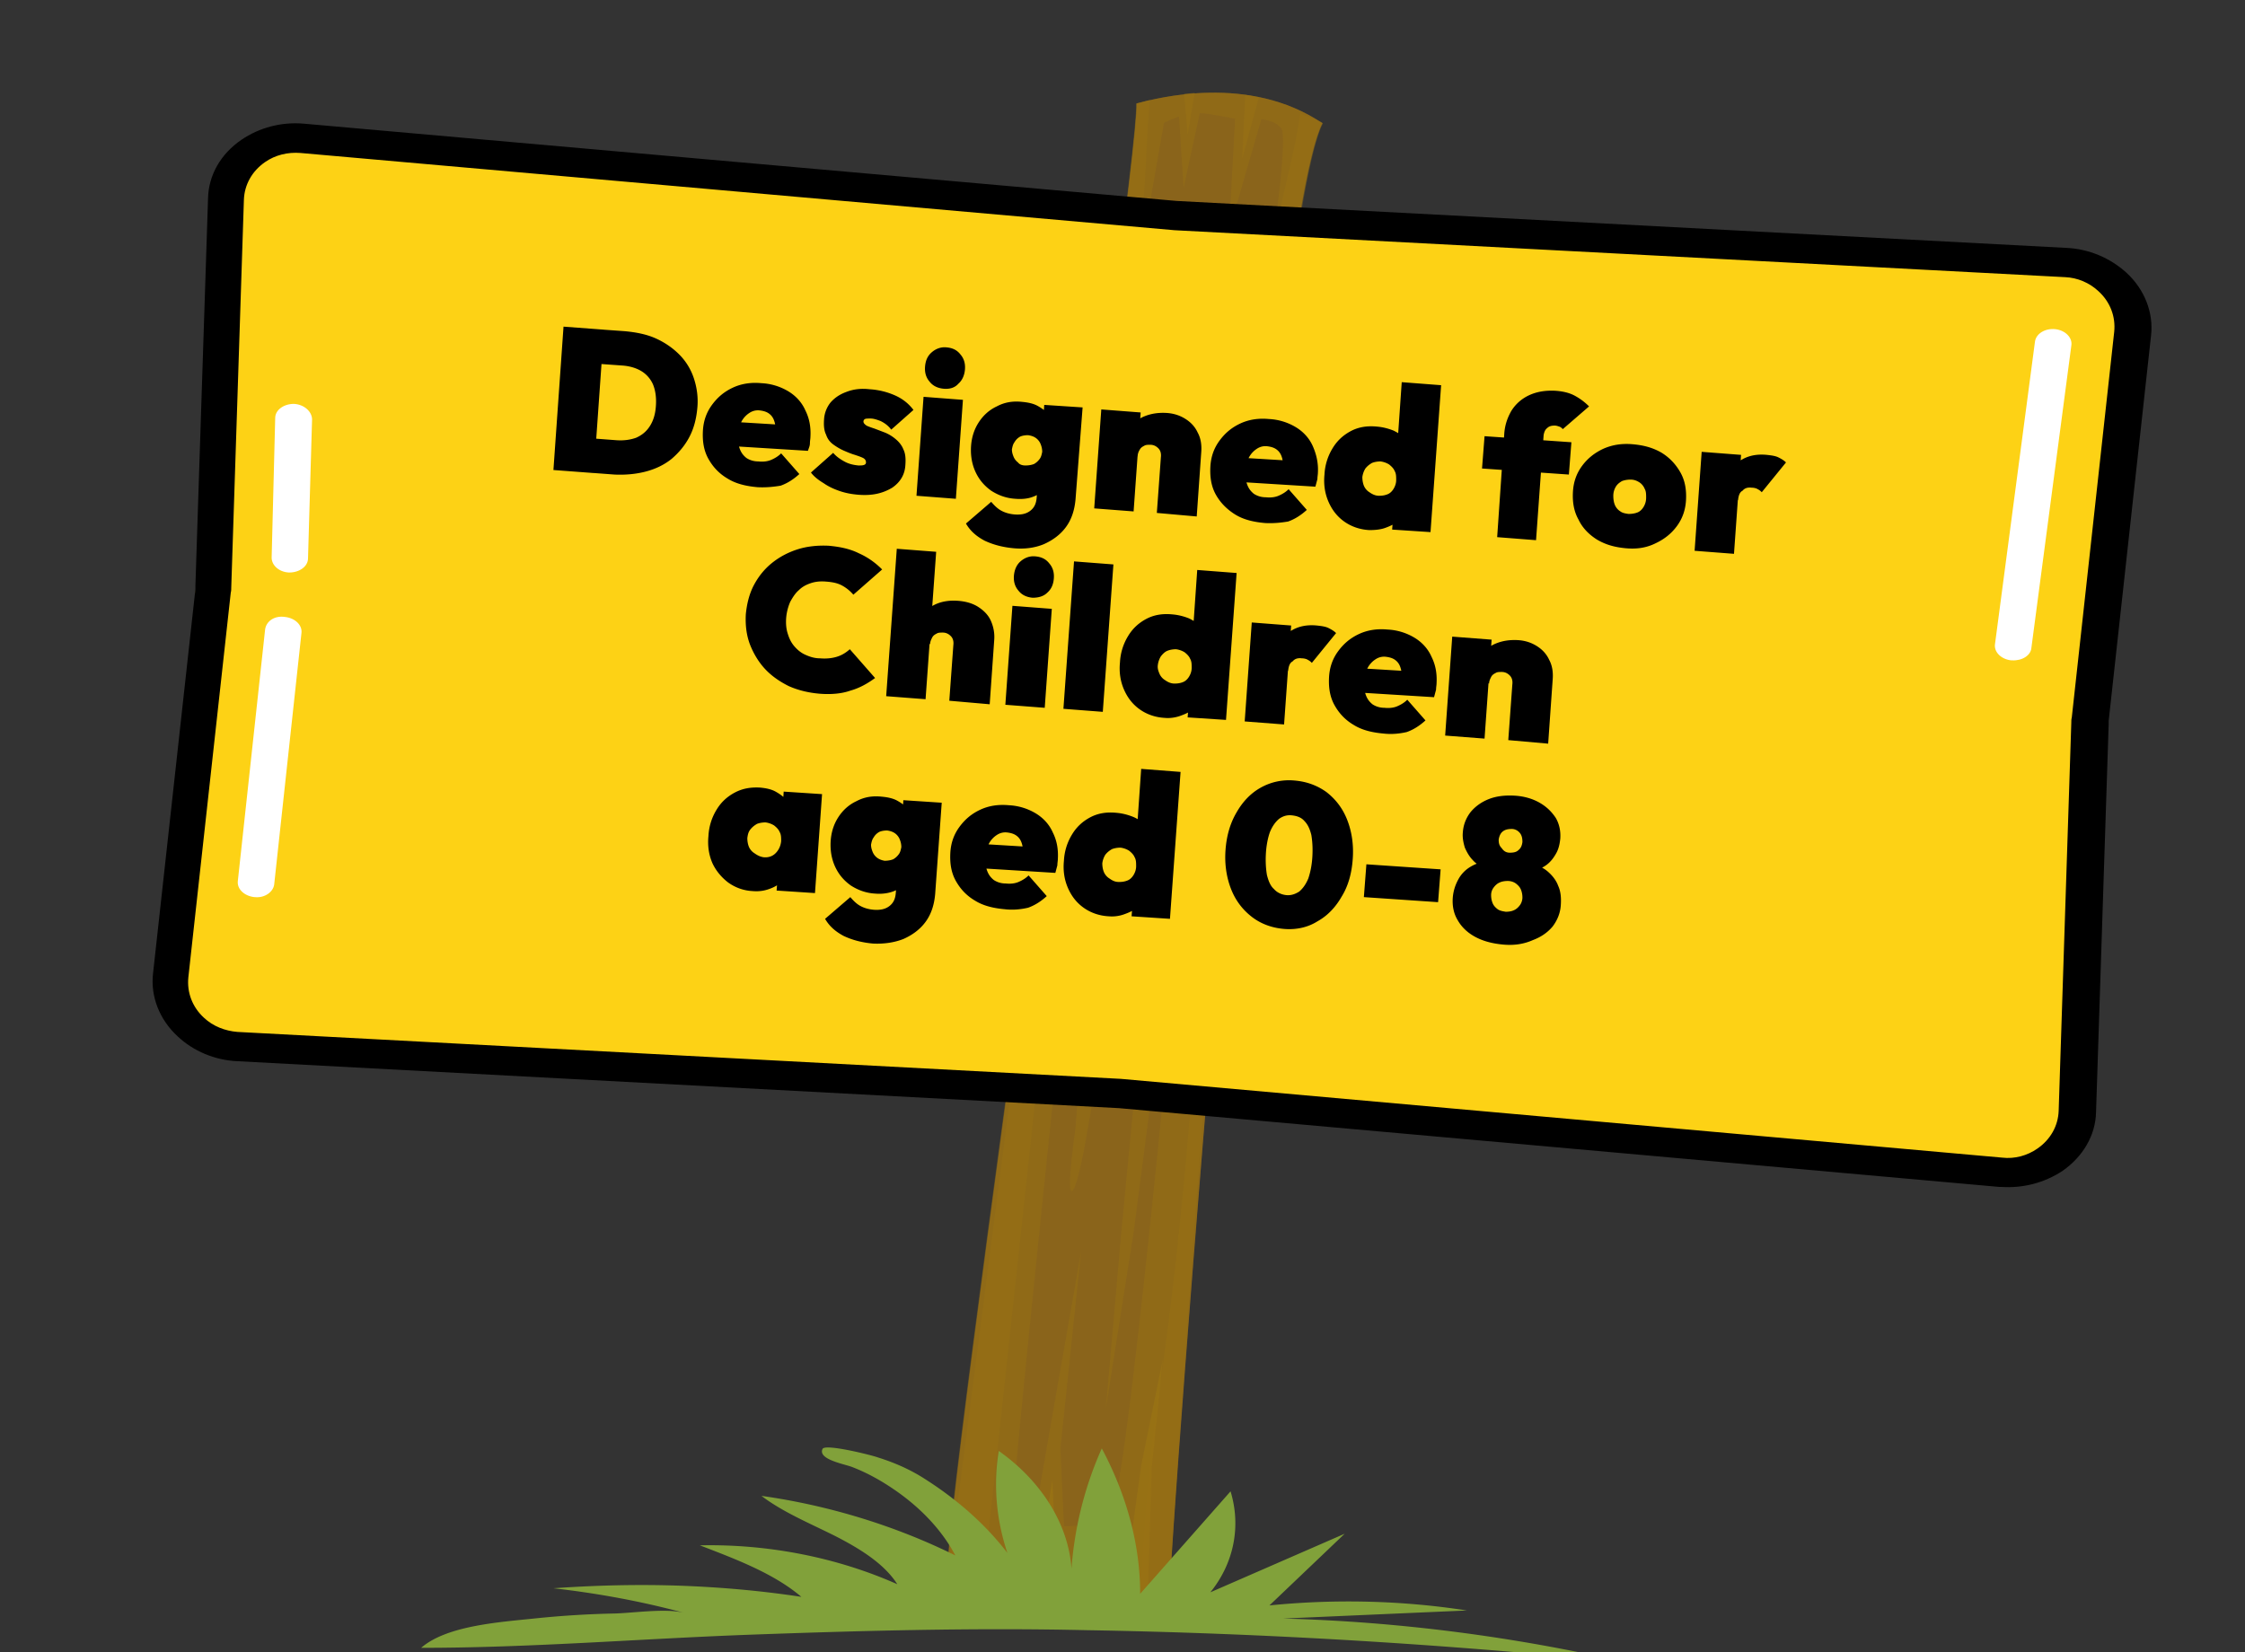
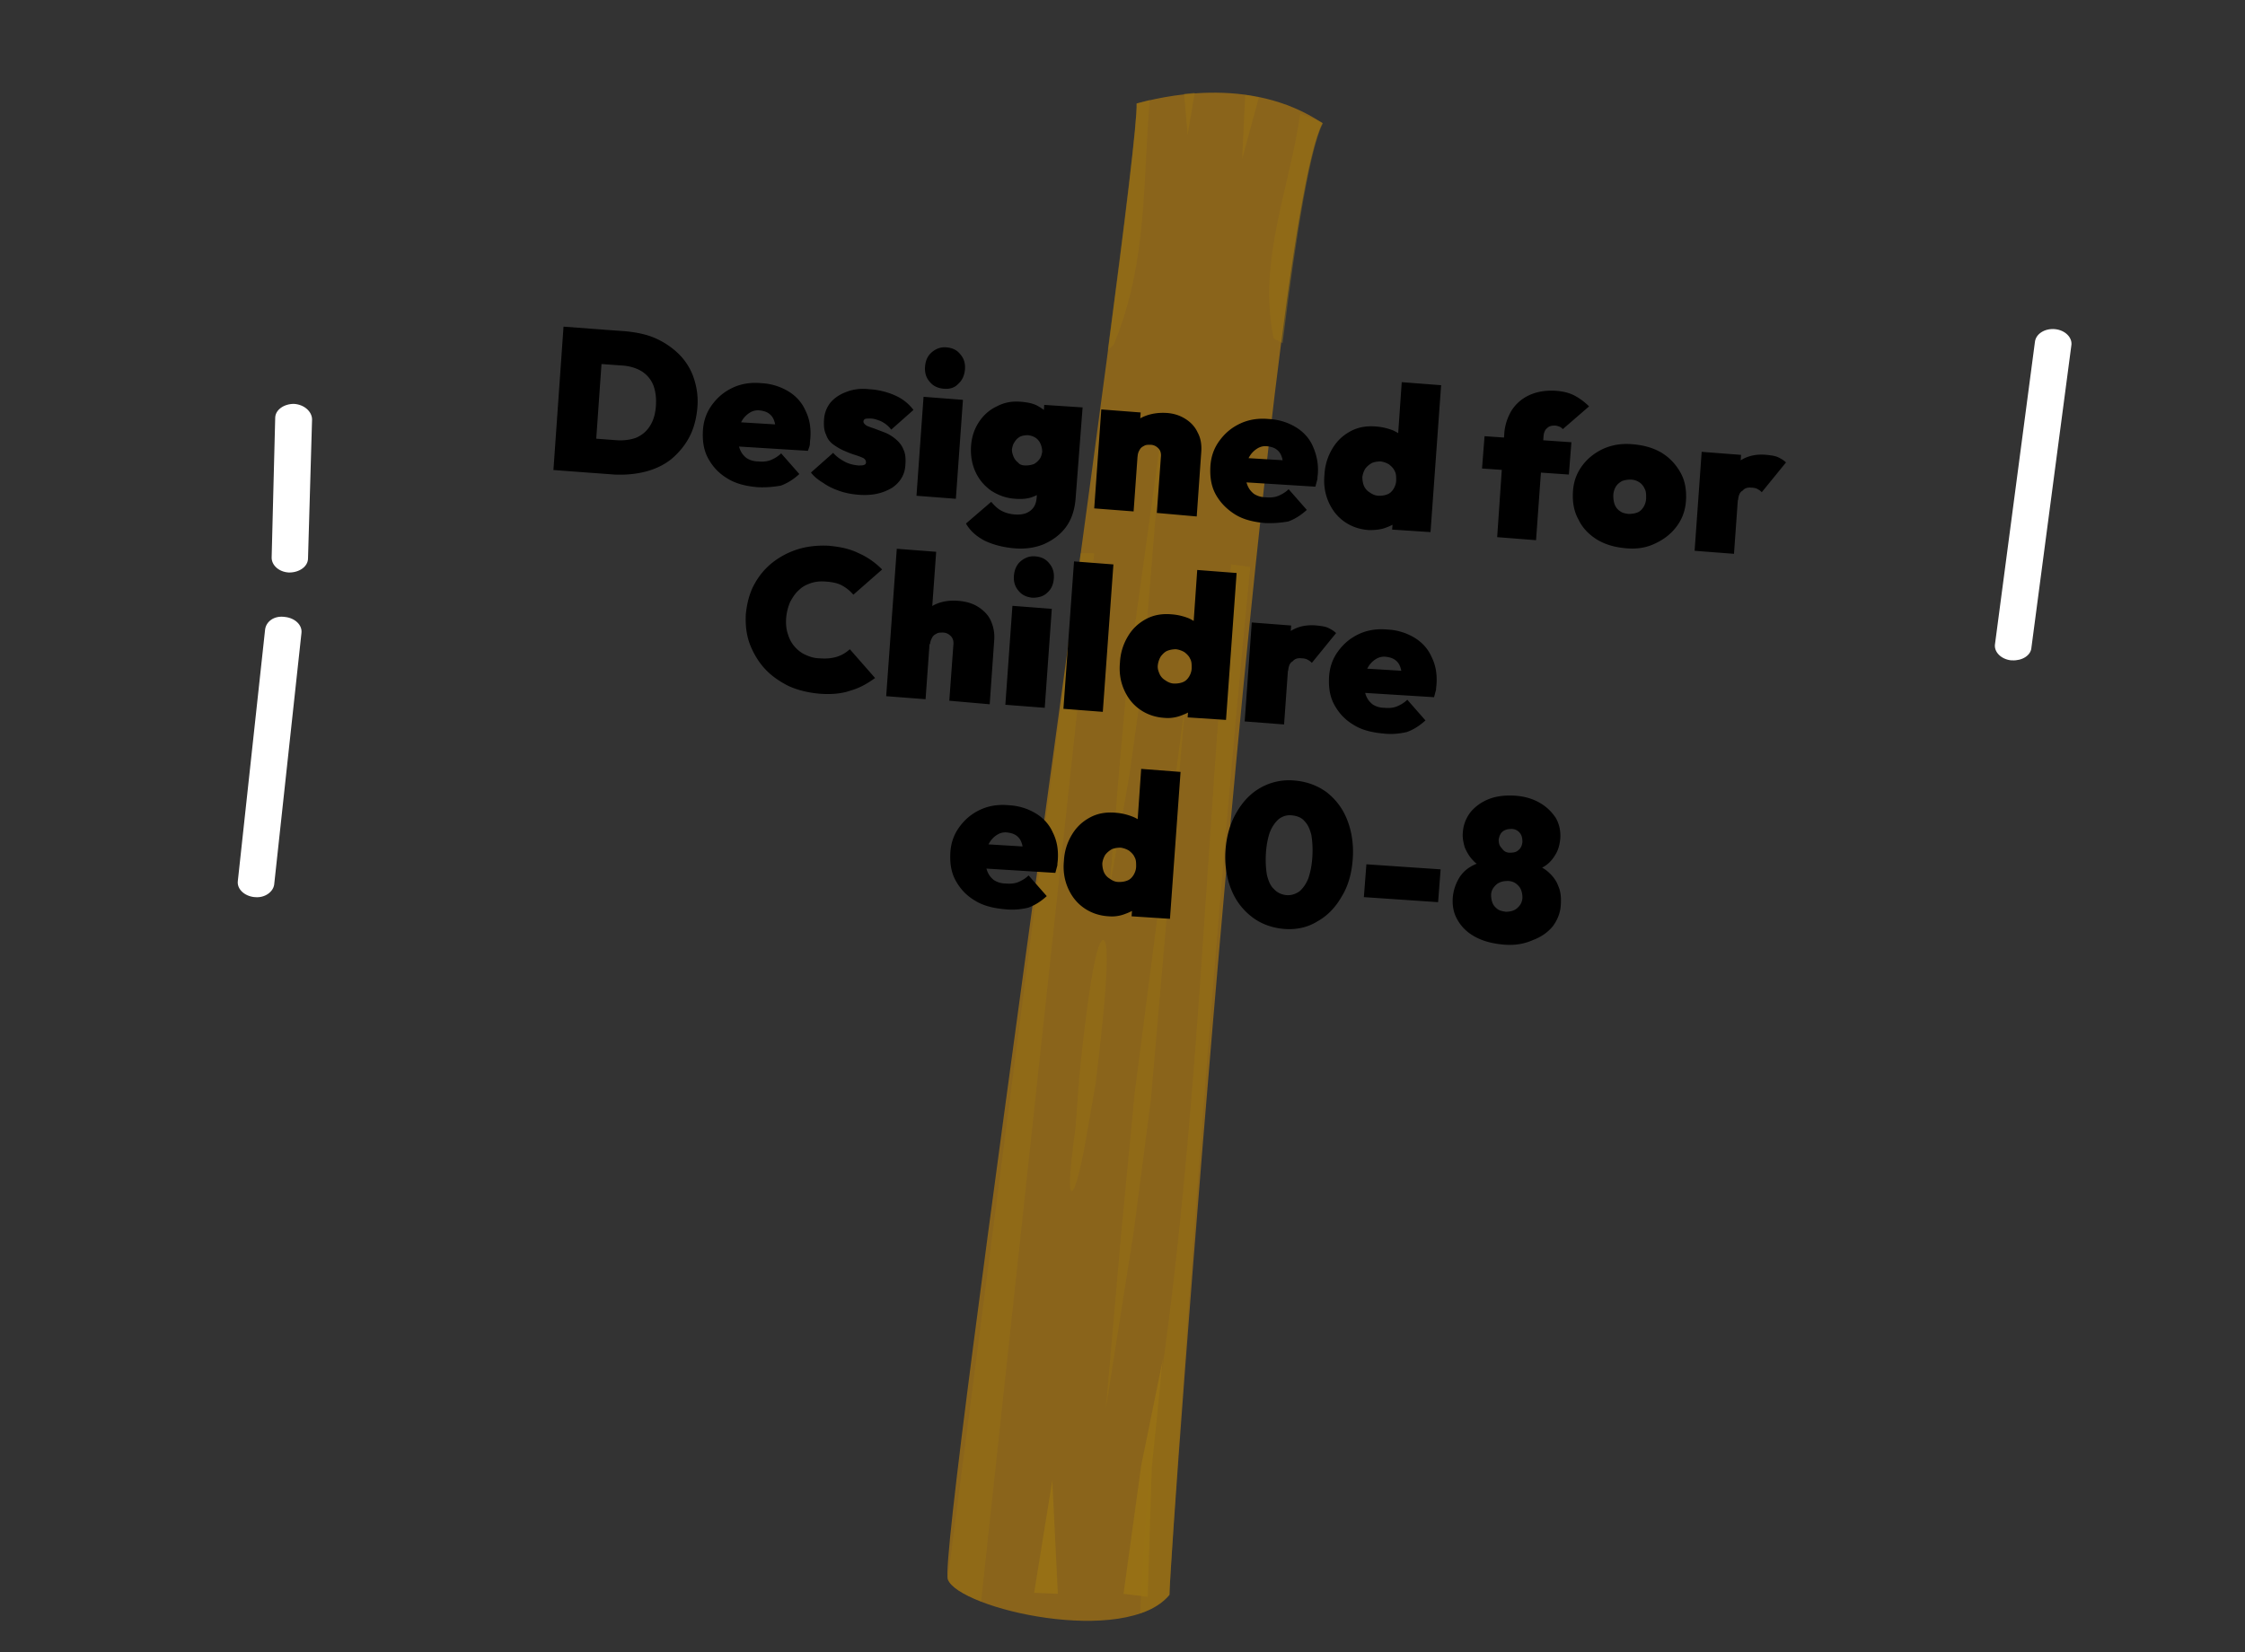
<svg xmlns="http://www.w3.org/2000/svg" xmlns:xlink="http://www.w3.org/1999/xlink" viewBox="0 0 444.6 327.3">
  <rect x="0" y="0" width="444.6" height="327.3" fill="#333333" stroke="none" />
  <style>.H{enable-background:new}</style>
  <path d="M261.9 24.4c-14.6-9.8-32.6-5-36.8-3.9.6 13.5-39.5 286.4-37.4 292.3s35.3 13.5 43.9 3.1c-.1-6.2 19.2-270.5 30.3-291.5h0z" fill="#8a641b" />
  <g fill="#997214" class="H">
    <path d="M224.7 216.6l-2.6 27.1L219 279l5.5-34.9 3.4-26.1 7-80.4-10.2 79zm-6.2-30.4c-2.2-.3-4.8 27.6-4.8 27.6l-.7 9.6s-1.9 13-.7 12.5 3.1-12.2 3.1-12.2l1.6-9.2c-.1.1 3.7-28 1.5-28.3h0zm4.7-51.1l-1.6 17.9-1.9 23.2 4-22.9 2.4-17.2 4.3-52.9-7.2 51.9z" opacity=".44" />
-     <path d="M225 20.5c.6 13.5-39.5 286.4-37.4 292.3s35.3 13.5 43.9 3.1c0-6.2 19.3-270.5 30.3-291.5-14.5-9.8-32.6-5-36.8-3.9h0zm28.7 4.9c2.8 2.9-10.4 77.1-11.6 94.1l-24.2-2.5c6-65.7 1.3-27.3 12.6-92.6.1-.2 2.5-1.2 3-1.3l.9 14.1 3.2-14.8c2.1.1 4.6.7 7 1.1l-1.2 22.2 6.4-22.1c2.5.4 3.1.9 3.9 1.8h0zM204 300.7c-1.8-.6-3.3-3.1-3.2-5 1.5-20.6 15.3-148.6 17.1-169.1 7.8 1.8 12 2.4 20.7 2.2-1.8 20.4-13.2 148.5-17.8 168.6-.7.4-2.3 4.4-4.8 4.6-1.6.2-3.5.3-5.3.3l-.7-15.4 4.1-39-6.7 38.3-2.6 15c-.2-.3-.5-.4-.8-.5h0z" opacity=".44" />
    <path d="M225.8 319.6c2.4-.8 4.4-2 5.8-3.7 0-4 7.6-118.9 16-203.6l-3.8-.5c-5.2 55.2-6.3 110.9-14.6 166.2-1.9 14-2.8 27.7-3.4 41.6zm-11.8-210l-26.3 203.2c.5 1.5 3 3 6.6 4.4l22.4-207.6H214h0zm38.2-42.7c0 .3 1.6.8 1.8 1.1 2.8-22.7 5.6-39 8-43.6-1-.7-3.5-1.4-4.5-1.9-2.1 14.8-8.4 29.1-5.3 44.4zm-32.8 2.4c.6-.5 1.2-.9 1.4-1.6 6.5-16.2 5.5-31.8 6.9-47.9-1.1.3-2 .5-2.6.7.1 3.3-2.2 22.2-5.7 48.8z" opacity=".44" />
    <path d="M204.8 315.5l3.6-22.3 1.1 22.5m13 0l3.5-25.4 4.3-21.1-2.2 21.4-.8 25.7-4.8-.6z" opacity=".85" />
    <path d="M246 31.5l3.3-12.2-2.7-.5-.6 12.7zm-10.8-4.8l1.4-8.3-2.1.2.7 8.1z" opacity=".53" />
  </g>
-   <path d="M134.9 314.1c8 .3 15.9 1 23.8 2.2-5.4-4.6-12.8-7.4-20.1-10.2 13.5-.3 27.2 2.4 39.1 7.7-2.6-4.1-7.5-7.1-12.4-9.6-5-2.5-10.3-4.7-14.5-7.9 13.5 1.9 26.7 6 38.4 11.8-2.6-4.9-6.7-9.3-11.9-12.9-2.6-1.8-5.4-3.4-8.5-4.6-1.5-.6-6.9-1.5-5.9-3.6.5-1.1 10 1.3 11 1.7 3.5 1.1 6.6 2.5 9.5 4.4 6.4 4.1 11.9 9 16.1 14.5-2.2-6.6-2.8-13.5-1.7-20.2 8.5 6 13.8 14.6 14.4 23.3.6-8.1 2.6-16.2 6-23.8 4.9 9.2 7.6 19 7.6 28.8l17.9-20.3c2.1 6.9.7 14.2-4 20l26.6-11.6-14.9 14.2c12.9-1.3 26.2-1 39.1 1l-36.4 1.6c22.9.6 45.8 3.6 68 8.7-35.6-3.6-71.4-5.8-107.1-6.4-22.2-.5-44.4.1-66.5.9-21.7.8-43.4 2.6-65.1 2.6 5.2-4.5 15.8-5.1 23.3-5.9a188.59 188.59 0 0 1 15-.9c3.8-.1 10.3-1.1 13.9-.1-8.5-2.3-17.2-3.9-26-4.9 8.5-.6 16.9-.8 25.3-.5h0z" fill="#81a13a" />
-   <path d="M411.8 220.6c-.5 7.1-7.3 12.3-15.1 11.6l-174.8-15.6-175.3-9.3c-7.8-.4-13.8-6.6-13.3-13.6L44.3 39c.5-7.1 7.3-12.3 15.1-11.6l173.3 15.4L409.5 52c7.8.4 13.8 6.6 13.3 13.6l-11 155z" fill="#fdd215" />
-   <path d="M396.3 235.1h-.4l-174.3-15.6L47 210.2c-4.5-.2-8.7-2-11.8-4.9-3.6-3.3-5.4-7.9-4.9-12.4l8.4-76.2v-.7l2.5-76.7c.1-4.6 2.5-8.8 6.6-11.6 3.5-2.4 7.9-3.6 12.4-3.2L233 39.8l176.2 9.3c4.5.2 8.7 2 11.9 4.9 3.6 3.3 5.4 7.9 4.9 12.4l-8.4 76.4v.7l-2.5 76.8c-.1 4.6-2.6 8.8-6.6 11.6-3.6 2.4-7.9 3.5-12.2 3.2zM222 213.7l174.5 15.6c2.5.3 5-.4 7-1.8 2.6-1.8 4.1-4.5 4.2-7.5l2.5-76.8c0-.4 0-.7.1-1.1l8.4-76.4c.3-3-.8-5.9-3.1-8-1.8-1.7-4.2-2.7-6.6-2.8l-176.4-9.3L59.5 30.3c-2.5-.2-5 .4-7 1.8-2.6 1.8-4.1 4.5-4.2 7.5l-2.5 76.7c0 .4 0 .7-.1 1.1l-8.4 76.2c-.3 3 .8 5.9 3.1 8 1.8 1.7 4.2 2.6 6.6 2.8l175 9.3z" />
  <path d="M50.5 177.7h-.1c-2-.2-3.5-1.6-3.3-3.2l5.4-49.8c.2-1.6 1.8-2.8 3.9-2.5 2 .2 3.5 1.6 3.3 3.2l-5.4 49.8c-.2 1.5-1.9 2.7-3.8 2.5zm6.7-64.3c-2-.1-3.5-1.5-3.4-3.1l.7-27.5c0-1.6 1.7-2.8 3.7-2.8 2 .1 3.6 1.5 3.6 3.1l-.8 27.5c0 1.6-1.7 2.8-3.7 2.8h-.1zm341.3 17.4h-.2c-2-.2-3.5-1.7-3.2-3.3l7.9-59.8c.2-1.6 2-2.7 4-2.5s3.5 1.7 3.2 3.3l-7.9 59.8c-.1 1.5-1.8 2.6-3.8 2.5z" fill="#fff" />
  <path d="M109.6 93.1l2-28.4 8 .6-2 28.4-8-.6zm5.4.4l.5-6.8 6.6.5c1.5.1 2.8-.1 3.9-.5 1.1-.5 2-1.2 2.7-2.3s1.1-2.4 1.2-4.1c.1-1.6-.1-3-.6-4.2-.5-1.1-1.3-2-2.3-2.6s-2.3-1-3.8-1.1l-7-.5.5-6.8 7 .5c2.2.2 4.3.6 6.1 1.4s3.4 1.9 4.7 3.2 2.3 2.9 2.9 4.7.9 3.8.7 5.9c-.2 2.2-.7 4.1-1.6 5.8s-2.1 3.1-3.5 4.3c-1.5 1.2-3.2 2-5.1 2.5s-4 .7-6.2.6l-6.7-.5zm35 3c-2.3-.2-4.3-.7-5.9-1.7-1.7-1-2.9-2.3-3.8-3.9s-1.2-3.4-1.1-5.5c.1-2 .7-3.7 1.8-5.2s2.4-2.6 4.1-3.4 3.6-1.1 5.7-.9a11.38 11.38 0 0 1 5.3 1.6c1.5.9 2.7 2.2 3.4 3.8.8 1.6 1.1 3.3 1 5.2 0 .4-.1.8-.1 1.3s-.2.9-.4 1.5l-17.7-1.1.3-4.8 14.8.9-3.8 1.9c.1-1.1 0-1.9-.2-2.6s-.5-1.2-1-1.6-1.1-.6-1.9-.7-1.5.1-2.1.5a4.63 4.63 0 0 0-1.5 1.6c-.4.7-.6 1.6-.7 2.7s0 2 .3 2.8.7 1.3 1.3 1.8c.6.4 1.4.7 2.4.7.9.1 1.8 0 2.5-.3s1.4-.7 2-1.3l3.6 4.1c-1.1 1-2.3 1.8-3.7 2.3-1.2.2-2.8.4-4.6.3zm20 1.5c-1.2-.1-2.4-.3-3.6-.7s-2.3-.9-3.3-1.6c-1-.6-1.9-1.3-2.5-2.1l4.4-3.9c.6.7 1.3 1.2 2.2 1.7s1.8.7 2.8.8c.5 0 .8 0 1.1-.1s.4-.3.4-.5c0-.4-.2-.7-.6-.9s-1-.4-1.6-.6c-.7-.2-1.4-.5-2.1-.8s-1.4-.7-2.1-1.2-1.2-1.1-1.5-2c-.4-.8-.5-1.8-.4-3.1a5.92 5.92 0 0 1 1.3-3.3c.8-.9 1.8-1.6 3.2-2.1 1.3-.5 2.8-.7 4.5-.5a14.64 14.64 0 0 1 5 1.2c1.6.7 2.8 1.7 3.7 2.9l-4.4 3.9c-.6-.8-1.3-1.3-2.1-1.7-.8-.3-1.4-.5-2-.5-.5 0-.9 0-1.1.1a.55.55 0 0 0-.3.5c0 .3.2.5.6.8.4.2 1 .4 1.6.6l2.1.8a8 8 0 0 1 2.1 1.3c.6.5 1.2 1.2 1.5 2 .4.8.5 1.8.4 3.1-.1 1.9-1 3.4-2.6 4.5-2 1.2-4.1 1.6-6.7 1.4zm11.5.2l1.4-19.6 7.8.6-1.4 19.6-7.8-.6zm5.4-21.2c-1.1-.1-2.1-.5-2.8-1.4-.7-.8-1-1.8-.9-3s.5-2.1 1.3-2.8 1.8-1.1 2.9-1c1.2.1 2.1.5 2.8 1.4.7.8 1 1.8.9 3-.1 1.1-.5 2.1-1.3 2.8-.7.8-1.7 1.1-2.9 1zm13.9 31.6c-2.2-.2-4.1-.7-5.8-1.5-1.7-.9-2.9-2-3.7-3.4l5-4.3c.6.7 1.2 1.3 1.9 1.7s1.6.7 2.7.8c1.3.1 2.3-.1 3.1-.7s1.2-1.4 1.3-2.6l.4-5.2 1.6-4.1-.8-4.3.3-4.8 7.6.5-1.4 18.2c-.2 2.2-.8 4-1.9 5.5s-2.6 2.6-4.4 3.4c-1.7.7-3.7 1-5.9.8zm.3-9.8c-1.8-.1-3.4-.7-4.8-1.6-1.4-1-2.4-2.2-3.1-3.7s-1-3.2-.9-5 .6-3.4 1.5-4.8 2.1-2.5 3.6-3.2c1.5-.8 3.1-1.1 5-.9 1.1.1 2.2.3 3.1.8s1.7 1.1 2.3 1.8 1 1.6 1.1 2.5l-.7 10.1c-.3.9-.7 1.7-1.4 2.3a7.68 7.68 0 0 1-2.5 1.4c-.9.3-2 .4-3.2.3zm2-6.6c.6 0 1.2-.1 1.7-.3.5-.3.8-.6 1.1-1s.4-.9.5-1.4c0-.5-.1-1-.3-1.5a2.73 2.73 0 0 0-.9-1.2c-.4-.3-.9-.5-1.6-.6-.6 0-1.2.1-1.6.3-.5.3-.8.6-1.1 1.1-.3.4-.4.9-.5 1.4 0 .5.1.9.3 1.4a2.73 2.73 0 0 0 .9 1.2c.3.4.8.6 1.5.6zm13.6 8.5l1.4-19.6 7.8.6-1.4 19.6-7.8-.6zm12.4.9l.8-11c.1-.8-.1-1.4-.5-1.8s-.9-.7-1.6-.7c-.5 0-.9 0-1.2.2-.4.2-.7.4-.9.8-.2.3-.4.8-.4 1.3l-2.9-1.6c.1-1.6.6-2.9 1.3-4 .8-1.1 1.8-1.9 3.1-2.4s2.7-.7 4.3-.6c1.4.1 2.6.5 3.7 1.2s1.9 1.6 2.4 2.7c.6 1.1.8 2.4.7 3.8l-.9 12.8-7.9-.7zm21.4 2c-2.3-.2-4.3-.7-5.9-1.7s-2.9-2.3-3.8-3.9-1.2-3.4-1.1-5.5c.1-2 .7-3.7 1.8-5.2s2.4-2.6 4.1-3.4 3.6-1.1 5.7-.9a11.38 11.38 0 0 1 5.3 1.6c1.5.9 2.7 2.2 3.4 3.8s1.1 3.3 1 5.2c0 .4-.1.8-.1 1.3l-.4 1.5-17.7-1.1.3-4.8 14.8.9-3.8 1.9c.1-1.1 0-1.9-.2-2.6s-.5-1.2-1-1.6-1.1-.6-1.9-.7-1.5.1-2.1.5a4.63 4.63 0 0 0-1.5 1.6c-.4.7-.6 1.6-.7 2.7s0 2 .3 2.8.7 1.3 1.3 1.8c.6.4 1.4.7 2.4.7.9.1 1.8 0 2.5-.3s1.4-.7 2-1.3l3.6 4.1c-1.1 1-2.3 1.8-3.7 2.3-1.2.2-2.8.4-4.6.3zm20.7 1.4c-1.9-.1-3.6-.7-5-1.7s-2.4-2.3-3.1-3.9-1-3.4-.8-5.4a10.98 10.98 0 0 1 1.6-5.2c.9-1.5 2.1-2.6 3.6-3.4s3.2-1.1 5.2-.9c1.2.1 2.3.4 3.3.8 1 .5 1.9 1.1 2.5 1.8a4.2 4.2 0 0 1 1.2 2.5l-.8 10.9c-.2.9-.8 1.7-1.6 2.4s-1.7 1.2-2.8 1.6c-1 .4-2.2.5-3.3.5zm1.9-6.8c.7 0 1.2-.1 1.7-.3s.9-.6 1.2-1.1.5-1.1.5-1.7c0-.7 0-1.3-.3-1.8-.2-.5-.6-.9-1.1-1.3a4.28 4.28 0 0 0-1.7-.6c-.6 0-1.2.1-1.7.3-.5.3-.9.6-1.3 1.1a4.28 4.28 0 0 0-.6 1.7c0 .6.1 1.2.3 1.7s.6 1 1.1 1.3c.7.5 1.3.7 1.9.7zm10.2 7.2l-7.6-.5.4-5.3 1.4-4.7-.9-4.8 1-14.4 7.8.6-2.1 29.1zm10.2-12.6l.5-6.4 17.2 1.2-.5 6.4-17.2-1.2zm3 13.6l1.4-20.4c.1-1.7.6-3.2 1.4-4.6.8-1.3 2-2.4 3.5-3.1s3.2-1 5.2-.9c1.5.1 2.8.4 3.9 1s2 1.3 2.8 2.1l-5.2 4.5c-.2-.2-.4-.4-.7-.5s-.6-.2-.9-.2c-.6 0-1.1.1-1.5.5-.4.3-.6.8-.7 1.4l-1.5 20.8-7.7-.6zm25.5 2.2c-2.2-.2-4-.7-5.7-1.7-1.6-1-2.9-2.3-3.7-4-.9-1.6-1.2-3.4-1.1-5.4s.7-3.7 1.8-5.2 2.5-2.6 4.2-3.4c1.8-.8 3.7-1.1 5.9-.9s4 .7 5.7 1.7c1.6 1 2.8 2.3 3.7 3.9s1.2 3.4 1.1 5.4-.7 3.7-1.8 5.2-2.5 2.6-4.2 3.4c-1.8.9-3.7 1.2-5.9 1zm.5-6.8c.7 0 1.3-.1 1.8-.3s.9-.6 1.2-1.1.5-1.1.5-1.8 0-1.3-.3-1.8c-.2-.5-.6-1-1.1-1.3s-1-.5-1.7-.5c-.6 0-1.2.1-1.7.3-.5.3-.9.6-1.2 1.1s-.5 1.1-.5 1.8.1 1.3.3 1.8.6 1 1.1 1.3c.4.3.9.4 1.6.5zm13.1 7.3l1.4-19.6 7.8.6-1.4 19.6-7.8-.6zm8.6-10l-3.4-3.5c1.2-2.1 2.5-3.5 3.9-4.4s3.1-1.3 5.2-1.1c.9.1 1.7.2 2.3.5s1.1.6 1.5 1l-4.8 5.9c-.2-.2-.4-.4-.8-.6-.3-.2-.8-.3-1.2-.3-.8-.1-1.4.1-1.8.6-.6.3-.8 1-.9 1.9zm-182 38.3c-2.2-.2-4.2-.7-6-1.5-1.8-.9-3.4-2-4.7-3.4s-2.3-3.1-3-4.9c-.7-1.9-.9-3.8-.8-5.9.2-2.1.7-4.1 1.6-5.8s2.1-3.2 3.6-4.4 3.2-2.1 5.1-2.7 4-.8 6.1-.7c2.2.2 4.2.6 6 1.5 1.8.8 3.3 1.9 4.6 3.2l-5.7 5a7.87 7.87 0 0 0-2.2-1.8c-.9-.5-1.9-.7-3.2-.8-1.1-.1-2.1 0-3 .3s-1.7.7-2.4 1.4c-.7.6-1.2 1.4-1.7 2.3-.4.9-.7 2-.8 3.1-.1 1.2 0 2.3.3 3.2.3 1 .7 1.8 1.3 2.5s1.3 1.3 2.2 1.7 1.8.7 2.9.7c1.2.1 2.3 0 3.3-.3s1.8-.8 2.6-1.5l5 5.7c-1.5 1.1-3.1 2-4.9 2.5-1.7.6-3.8.8-6.2.6zm13.3.5l2.1-29.2 7.8.6-2.1 29.2-7.8-.6zm12.5.9l.8-11c.1-.8-.1-1.4-.5-1.8s-.9-.7-1.6-.7c-.5 0-.9 0-1.2.2-.4.2-.7.4-.9.8s-.4.8-.4 1.3l-2.9-1.6c.1-1.6.5-2.9 1.3-4 .7-1.1 1.7-1.9 2.9-2.4s2.6-.7 4.1-.6c1.6.1 3 .5 4.1 1.2s2 1.6 2.5 2.7.8 2.4.7 3.8l-.9 12.8-8-.7zm11.1.8l1.4-19.6 7.8.6-1.4 19.6-7.8-.6zm5.4-21.2c-1.1-.1-2.1-.5-2.8-1.4-.7-.8-1-1.8-.9-3 .1-1.1.5-2.1 1.3-2.8s1.8-1.1 2.9-1c1.2.1 2.1.5 2.8 1.4.7.8 1 1.8.9 3s-.5 2.1-1.3 2.8c-.7.7-1.7 1-2.9 1zm6.1 22l2.1-29.2 7.8.6-2.1 29.2-7.8-.6zm20.1 1.8c-1.9-.1-3.6-.7-5-1.7s-2.4-2.3-3.1-3.9-1-3.4-.8-5.4a10.98 10.98 0 0 1 1.6-5.2c.9-1.5 2.1-2.6 3.6-3.4s3.2-1.1 5.2-.9c1.2.1 2.3.4 3.3.8 1 .5 1.9 1.1 2.5 1.8a4.2 4.2 0 0 1 1.2 2.5l-.8 10.9c-.2.9-.8 1.7-1.6 2.4s-1.7 1.2-2.8 1.6c-1 .4-2.2.6-3.3.5zm1.9-6.8c.7 0 1.2-.1 1.7-.3s.9-.6 1.2-1.1.5-1.1.5-1.7c0-.7 0-1.3-.3-1.8-.2-.5-.6-.9-1.1-1.3a4.28 4.28 0 0 0-1.7-.6c-.6 0-1.2.1-1.7.3s-.9.6-1.3 1.1a4.28 4.28 0 0 0-.6 1.7c-.1.7.1 1.2.3 1.7s.6 1 1.1 1.3c.7.5 1.3.7 1.9.7zm10.2 7.2l-7.6-.5.4-5.3 1.4-4.7-.9-4.8 1-14.4 7.8.6-2.1 29.1zm3.7.3l1.4-19.6 7.8.6-1.4 19.6-7.8-.6zm8.6-10l-3.4-3.5c1.2-2.1 2.4-3.5 3.9-4.4 1.4-.9 3.1-1.3 5.2-1.1.9.1 1.7.2 2.3.5s1.1.6 1.5 1l-4.8 5.9c-.2-.2-.4-.4-.8-.6-.3-.2-.8-.3-1.2-.3-.8-.1-1.4.1-1.8.6-.6.3-.8 1-.9 1.9z" />
  <use xlink:href="#B" />
-   <path d="M286.2 145.7l1.4-19.6 7.8.6-1.4 19.6-7.8-.6zm12.5.9l.8-11c.1-.8-.1-1.4-.5-1.8s-.9-.7-1.6-.7c-.5 0-.9 0-1.2.2-.4.2-.7.4-.9.8s-.4.8-.4 1.3l-2.9-1.6c.1-1.6.6-2.9 1.3-4 .8-1.1 1.8-1.9 3.1-2.4s2.7-.7 4.3-.6c1.4.1 2.6.5 3.7 1.2s1.9 1.6 2.4 2.7c.6 1.1.8 2.4.7 3.8l-.9 12.8-7.9-.7zM149 176.5c-1.8-.1-3.4-.7-4.8-1.7-1.3-1-2.4-2.3-3.1-3.8-.7-1.6-1-3.4-.8-5.4a10.98 10.98 0 0 1 1.6-5.2c.9-1.5 2.1-2.6 3.6-3.4s3.1-1.1 5-1c1.1.1 2.2.3 3.1.8s1.7 1.1 2.3 1.8 1 1.6 1.1 2.5l-.8 11.3c-.3.9-.7 1.7-1.4 2.3a7.68 7.68 0 0 1-2.5 1.4c-1.1.4-2.2.5-3.3.4zm2.2-6.7c1 .1 1.8-.2 2.4-.8s1-1.4 1.1-2.4c0-.7 0-1.3-.3-1.8-.2-.5-.6-.9-1.1-1.3a4.28 4.28 0 0 0-1.7-.6c-.6 0-1.2.1-1.7.3-.5.3-.9.6-1.3 1.1s-.5 1-.6 1.7c0 .6.1 1.2.3 1.7s.6 1 1.1 1.3c.7.5 1.2.7 1.8.8zm2.6 6.6l.4-5.3 1.4-4.7-.7-4.8.3-4.8 7.6.5-1.4 19.6-7.6-.5zm19.1 10.5c-2.2-.2-4.1-.7-5.8-1.5-1.7-.9-2.9-2-3.7-3.4l5-4.3c.6.7 1.2 1.3 1.9 1.7s1.6.7 2.7.8c1.3.1 2.3-.1 3.1-.7s1.2-1.4 1.3-2.6l.4-5.2 1.6-4.1-.8-4.3.3-4.8 7.6.5-1.3 18.1c-.2 2.2-.8 4-1.9 5.5s-2.6 2.6-4.4 3.4c-1.8.7-3.8 1-6 .9zm.4-9.9c-1.8-.1-3.4-.7-4.8-1.6-1.4-1-2.4-2.2-3.1-3.7s-1-3.2-.9-5 .6-3.4 1.5-4.8 2.1-2.5 3.6-3.2c1.5-.8 3.1-1.1 5-.9 1.1.1 2.2.3 3.1.8s1.7 1.1 2.3 1.8 1 1.6 1.1 2.5l-.7 10.1c-.2.9-.7 1.7-1.4 2.3s-1.5 1.1-2.5 1.4-2.1.4-3.2.3zm1.9-6.5c.6 0 1.2-.1 1.7-.3.5-.3.8-.6 1.1-1s.4-.9.5-1.4c0-.5-.1-1-.3-1.5a2.73 2.73 0 0 0-.9-1.2c-.4-.3-.9-.5-1.6-.6-.6 0-1.2.1-1.6.3-.5.3-.8.6-1.1 1.1-.3.4-.4.9-.5 1.4 0 .5.1.9.3 1.4a2.73 2.73 0 0 0 .9 1.2c.4.3.9.5 1.5.6z" />
  <use xlink:href="#B" x="-75" y="34.8" />
  <path d="M219.6 181.5c-1.9-.1-3.6-.7-5-1.7s-2.4-2.3-3.1-3.9-1-3.4-.8-5.4a10.98 10.98 0 0 1 1.6-5.2c.9-1.5 2.1-2.6 3.6-3.4s3.2-1.1 5.2-.9c1.2.1 2.3.4 3.3.8a6.71 6.71 0 0 1 2.5 1.8 4.2 4.2 0 0 1 1.2 2.5l-.8 10.9c-.2.9-.8 1.7-1.6 2.4s-1.7 1.2-2.8 1.6c-1 .4-2.1.6-3.3.5zm2-6.8c.7 0 1.2-.1 1.7-.3s.9-.6 1.2-1.1.5-1.1.5-1.7c0-.7 0-1.3-.3-1.8-.2-.5-.6-.9-1.1-1.3a4.28 4.28 0 0 0-1.7-.6c-.6 0-1.2.1-1.7.3-.5.3-.9.6-1.3 1.1a4.28 4.28 0 0 0-.6 1.7c0 .6.1 1.2.3 1.7s.6 1 1.1 1.3c.7.5 1.2.7 1.9.7zm10.1 7.3l-7.6-.5.4-5.3 1.4-4.7-.9-4.8 1-14.4 7.8.6-2.1 29.1zm22.6 2c-2.4-.2-4.6-1-6.4-2.4s-3.2-3.2-4.1-5.5-1.3-4.9-1.1-7.7.9-5.3 2.2-7.5c1.2-2.1 2.8-3.8 4.8-4.9a11.45 11.45 0 0 1 6.6-1.4c2.5.2 4.6 1 6.4 2.3 1.8 1.4 3.2 3.2 4.1 5.5s1.3 4.9 1.1 7.7c-.2 2.9-.9 5.4-2.2 7.5-1.2 2.1-2.8 3.8-4.8 4.9-1.9 1.2-4.2 1.7-6.6 1.5zm.4-6.7c1 .1 1.8-.2 2.6-.7.7-.6 1.3-1.4 1.8-2.6.4-1.2.7-2.6.8-4.3s0-3.1-.2-4.3c-.3-1.2-.7-2.1-1.4-2.8-.6-.7-1.5-1-2.5-1.1s-1.8.2-2.5.7c-.7.6-1.3 1.4-1.8 2.6-.4 1.1-.7 2.6-.8 4.2-.1 1.7 0 3.1.2 4.3.3 1.2.7 2.2 1.4 2.8.6.7 1.5 1.1 2.4 1.2zm15.4.4l.5-6.5 14.7 1-.5 6.5-14.7-1zm27.6 9.4c-2.2-.2-4-.7-5.5-1.5s-2.7-1.9-3.5-3.3c-.8-1.3-1.1-2.8-1-4.4.1-1.4.5-2.6 1.1-3.7a6.42 6.42 0 0 1 2.4-2.5c1-.6 2.1-1 3.3-1.1l-.2 1.3c-1.1-.3-1.9-.7-2.6-1.5-.7-.7-1.2-1.6-1.6-2.5-.3-1-.5-2-.4-3 .1-1.5.6-2.8 1.5-4 .9-1.1 2.1-2 3.6-2.6s3.2-.8 5.1-.7 3.6.6 5 1.4 2.4 1.8 3.2 3c.7 1.2 1 2.6.9 4.1-.1 1-.3 2-.8 2.9s-1.1 1.7-1.9 2.3-1.7 1-2.8 1.1l-.1-1.3c1.2.3 2.3.8 3.2 1.6s1.6 1.7 2 2.8c.5 1.1.6 2.4.5 3.8-.1 1.6-.7 3-1.6 4.2-1 1.2-2.3 2.1-3.9 2.7-1.8.8-3.7 1.1-5.9.9zm.5-6.5c.6 0 1.2-.1 1.6-.3.5-.2.9-.6 1.2-1s.5-1 .5-1.5c0-.6-.1-1.1-.3-1.6s-.6-.9-1-1.2-1-.5-1.6-.5-1.2.1-1.6.3c-.5.2-.9.6-1.2 1s-.5.9-.5 1.5.1 1.1.3 1.6.6.9 1 1.2 1 .4 1.6.5zm.8-11.7c.7 0 1.3-.1 1.7-.5.5-.4.7-.9.8-1.6 0-.7-.1-1.3-.5-1.8s-1-.8-1.6-.8c-.7 0-1.3.1-1.8.5s-.7 1-.8 1.6c0 .7.1 1.2.6 1.7.4.6.9.9 1.6.9z" />
  <defs>
    <path id="B" d="M274 145.3c-2.3-.2-4.3-.7-5.9-1.7-1.7-1-2.9-2.3-3.8-3.9s-1.2-3.4-1.1-5.5c.1-2 .7-3.7 1.8-5.2s2.4-2.6 4.1-3.4 3.6-1.1 5.7-.9a11.38 11.38 0 0 1 5.3 1.6c1.5.9 2.7 2.2 3.4 3.8.8 1.6 1.1 3.3 1 5.2 0 .4-.1.8-.1 1.3l-.4 1.5-17.7-1.1.3-4.8 14.8.9-3.8 1.9c.1-1.1 0-1.9-.2-2.6s-.5-1.2-1-1.6-1.1-.6-1.9-.7-1.5.1-2.1.5a4.63 4.63 0 0 0-1.5 1.6c-.4.7-.6 1.6-.7 2.7s0 2 .3 2.8.7 1.3 1.3 1.8c.6.4 1.4.7 2.4.7.9.1 1.8 0 2.5-.3s1.4-.7 2-1.3l3.6 4.1c-1.1 1-2.3 1.8-3.7 2.3-1.3.3-2.9.5-4.6.3z" />
  </defs>
</svg>